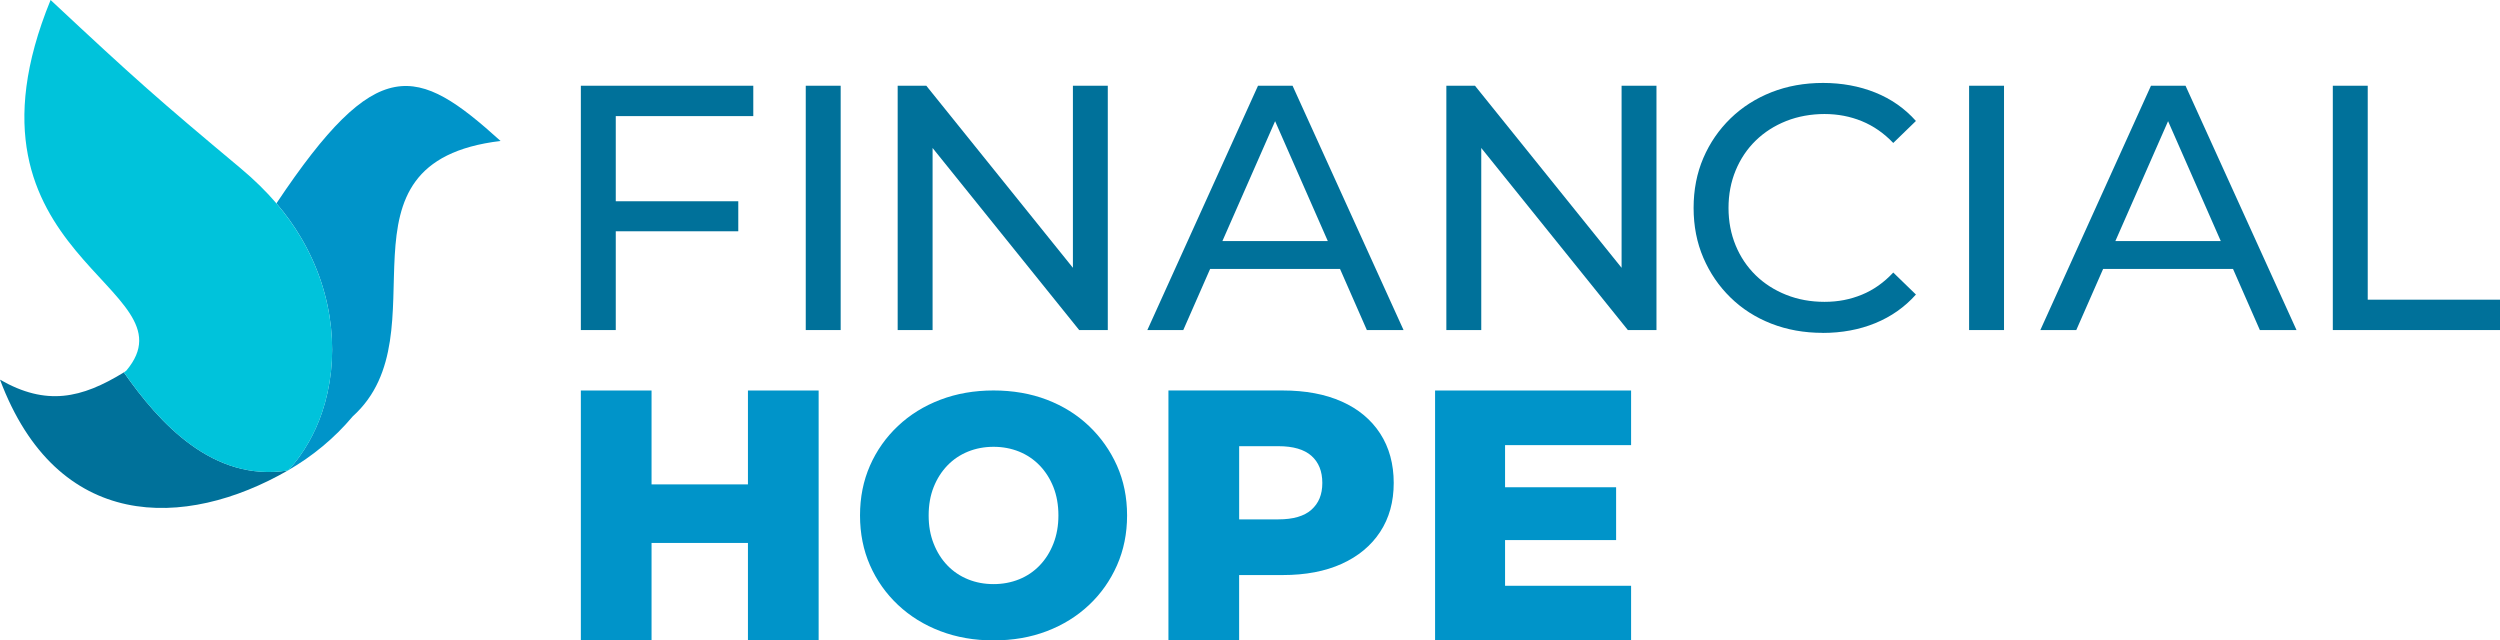
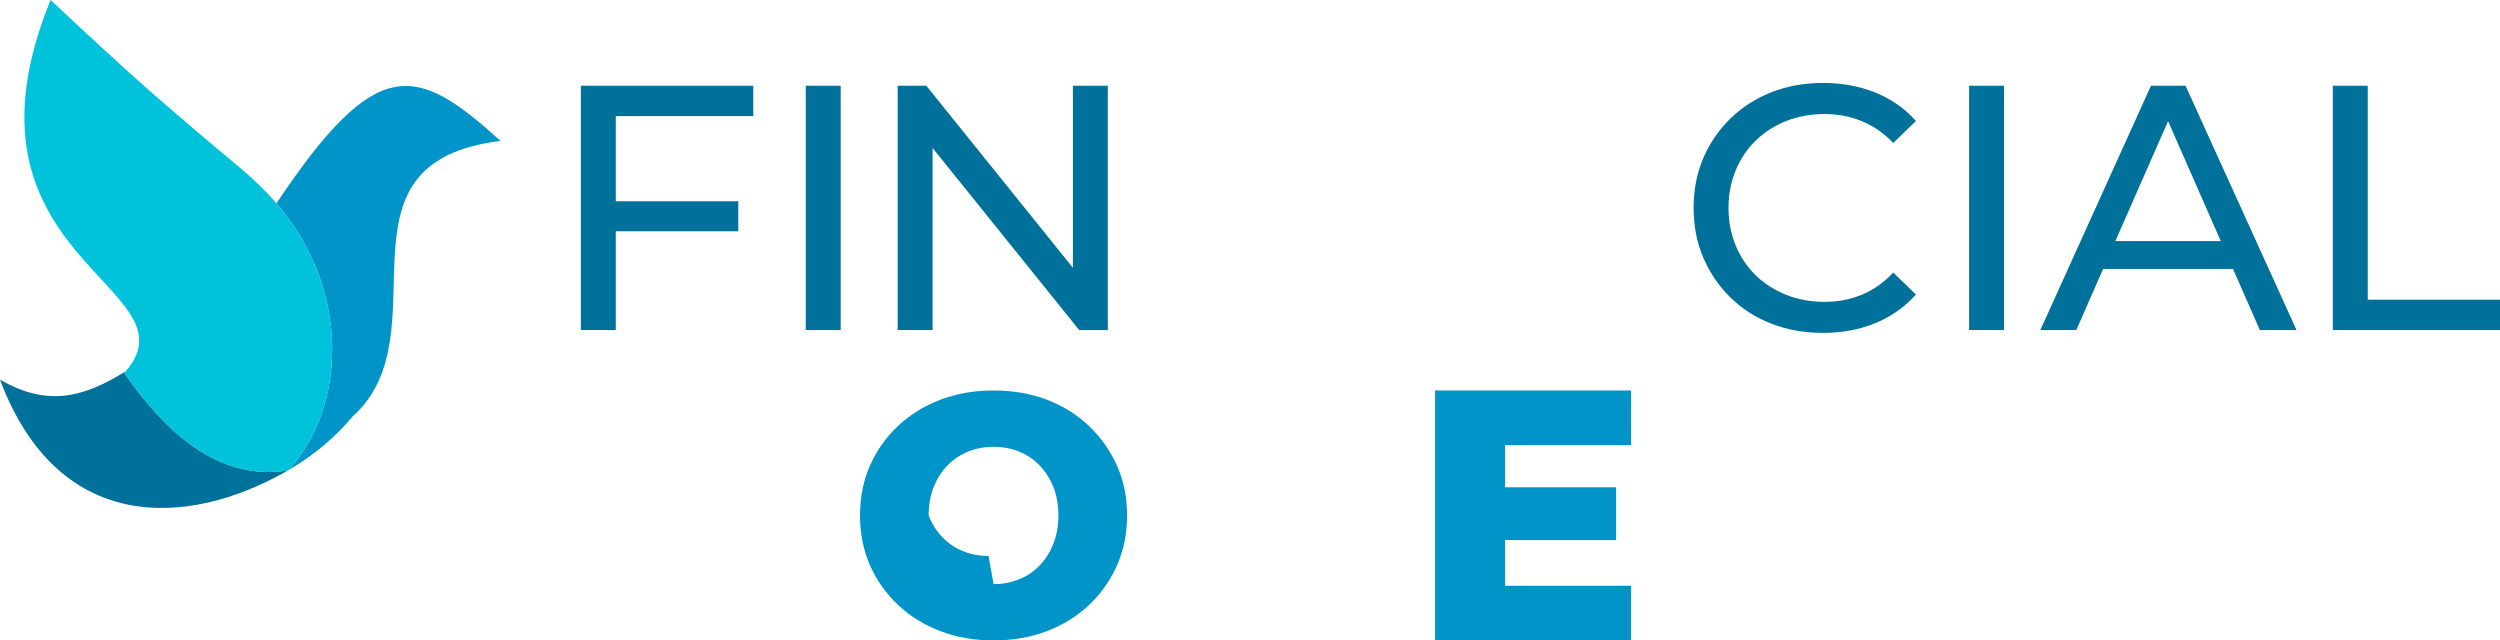
<svg xmlns="http://www.w3.org/2000/svg" id="Layer_2" viewBox="0 0 776.23 198.84">
  <defs>
    <style>.cls-1{fill:#0094c9;}.cls-2{fill:#00719a;}.cls-3{fill:#00c3db;}</style>
  </defs>
  <g id="Layer_1-2">
    <polygon class="cls-2" points="233.89 36.05 233.89 26.62 180.35 26.62 180.35 102.48 191.19 102.48 191.19 71.81 229.23 71.81 229.23 62.49 191.19 62.49 191.19 36.05 233.89 36.05" />
    <path class="cls-2" d="m250.18,102.48V26.62h10.84v75.86h-10.84Z" />
    <polygon class="cls-2" points="333.13 26.62 333.13 83.15 287.61 26.62 278.72 26.62 278.72 102.48 289.56 102.48 289.56 45.95 335.08 102.48 343.96 102.48 343.96 26.62 333.13 26.62" />
-     <path class="cls-2" d="m424.41,102.48h11.38l-34.46-75.86h-10.73l-34.36,75.86h11.16l8.33-18.97h40.34l8.33,18.97Zm-44.86-27.64l16.36-37.22,16.36,37.22h-32.72Z" />
-     <polygon class="cls-2" points="503.49 26.62 503.49 83.15 457.97 26.62 449.08 26.62 449.08 102.48 459.92 102.48 459.92 45.95 505.44 102.48 514.32 102.48 514.32 26.62 503.49 26.62" />
    <path class="cls-2" d="m565.95,103.35c-5.78,0-11.11-.96-15.99-2.87-4.88-1.91-9.1-4.62-12.68-8.13-3.58-3.5-6.38-7.6-8.4-12.3-2.02-4.7-3.03-9.86-3.03-15.5s1.01-10.8,3.03-15.5c2.02-4.7,4.84-8.79,8.45-12.3,3.61-3.5,7.86-6.21,12.73-8.13,4.88-1.91,10.2-2.87,15.99-2.87s11.25.99,16.2,2.98c4.95,1.99,9.16,4.93,12.63,8.83l-7.04,6.83c-2.89-3.03-6.14-5.29-9.75-6.77-3.61-1.48-7.48-2.22-11.6-2.22s-8.22.72-11.87,2.17c-3.65,1.45-6.81,3.47-9.48,6.07-2.67,2.6-4.75,5.69-6.23,9.27-1.48,3.58-2.22,7.46-2.22,11.65s.74,8.07,2.22,11.65c1.48,3.58,3.56,6.66,6.23,9.27,2.67,2.6,5.83,4.62,9.48,6.07,3.65,1.45,7.6,2.17,11.87,2.17s7.98-.74,11.6-2.22c3.61-1.48,6.86-3.77,9.75-6.88l7.04,6.83c-3.47,3.9-7.68,6.86-12.63,8.89-4.95,2.02-10.39,3.03-16.31,3.03Z" />
    <path class="cls-2" d="m611.39,102.48V26.62h10.84v75.86h-10.84Z" />
    <path class="cls-2" d="m701.67,102.48h11.38l-34.46-75.86h-10.73l-34.35,75.86h11.16l8.33-18.97h40.34l8.33,18.97Zm-44.86-27.64l16.36-37.22,16.36,37.22h-32.72Z" />
    <path class="cls-2" d="m724.32,102.48V26.62h10.84v66.43h41.07v9.43h-51.91Z" />
-     <polygon class="cls-1" points="232.23 121.25 232.23 150.4 202.3 150.4 202.3 121.25 180.35 121.25 180.35 198.84 202.3 198.84 202.3 168.58 232.23 168.58 232.23 198.84 254.18 198.84 254.18 121.25 232.23 121.25" />
-     <path class="cls-1" d="m308.49,198.84c-5.97,0-11.48-.96-16.52-2.88-5.05-1.92-9.43-4.64-13.16-8.15-3.73-3.52-6.63-7.62-8.69-12.31-2.06-4.69-3.09-9.84-3.09-15.46s1.03-10.76,3.09-15.46c2.06-4.69,4.96-8.79,8.69-12.31,3.73-3.52,8.12-6.23,13.16-8.15,5.04-1.92,10.55-2.88,16.52-2.88s11.56.96,16.57,2.88c5.01,1.92,9.36,4.64,13.06,8.15,3.69,3.52,6.59,7.62,8.69,12.31,2.09,4.69,3.14,9.84,3.14,15.46s-1.05,10.78-3.14,15.51c-2.1,4.73-4.99,8.83-8.69,12.31-3.7,3.48-8.05,6.18-13.06,8.1-5.01,1.92-10.54,2.88-16.57,2.88Zm0-17.48c2.84,0,5.49-.5,7.94-1.49,2.45-.99,4.58-2.43,6.39-4.32,1.81-1.88,3.23-4.14,4.26-6.77,1.03-2.63,1.55-5.54,1.55-8.74s-.52-6.2-1.55-8.79c-1.03-2.59-2.45-4.83-4.26-6.71-1.81-1.88-3.94-3.32-6.39-4.32-2.45-.99-5.1-1.49-7.94-1.49s-5.49.5-7.94,1.49c-2.45,1-4.58,2.43-6.4,4.32-1.81,1.88-3.23,4.12-4.26,6.71-1.03,2.59-1.55,5.53-1.55,8.79s.51,6.11,1.55,8.74c1.03,2.63,2.45,4.89,4.26,6.77,1.81,1.88,3.94,3.32,6.4,4.32,2.45,1,5.1,1.49,7.94,1.49Z" />
-     <path class="cls-1" d="m428.53,134.6c-2.81-4.32-6.78-7.63-11.92-9.92-5.14-2.29-11.25-3.44-18.35-3.44h-35.47v77.6h21.95v-20.29h13.52c7.1,0,13.21-1.16,18.35-3.49,5.13-2.33,9.11-5.63,11.92-9.92,2.81-4.28,4.21-9.35,4.21-15.19s-1.4-11.03-4.21-15.35Zm-21.34,23.67c-2.25,2-5.67,2.99-10.25,2.99h-12.19v-22.72h12.19c4.58,0,8,1,10.25,2.99,2.25,2,3.38,4.8,3.38,8.42s-1.13,6.32-3.38,8.31Z" />
+     <path class="cls-1" d="m308.49,198.84c-5.97,0-11.48-.96-16.52-2.88-5.05-1.92-9.43-4.64-13.16-8.15-3.73-3.52-6.63-7.62-8.69-12.31-2.06-4.69-3.09-9.84-3.09-15.46s1.03-10.76,3.09-15.46c2.06-4.69,4.96-8.79,8.69-12.31,3.73-3.52,8.12-6.23,13.16-8.15,5.04-1.92,10.55-2.88,16.52-2.88s11.56.96,16.57,2.88c5.01,1.92,9.36,4.64,13.06,8.15,3.69,3.52,6.59,7.62,8.69,12.31,2.09,4.69,3.14,9.84,3.14,15.46s-1.05,10.78-3.14,15.51c-2.1,4.73-4.99,8.83-8.69,12.31-3.7,3.48-8.05,6.18-13.06,8.1-5.01,1.92-10.54,2.88-16.57,2.88Zm0-17.48c2.84,0,5.49-.5,7.94-1.49,2.45-.99,4.58-2.43,6.39-4.32,1.81-1.88,3.23-4.14,4.26-6.77,1.03-2.63,1.55-5.54,1.55-8.74s-.52-6.2-1.55-8.79c-1.03-2.59-2.45-4.83-4.26-6.71-1.81-1.88-3.94-3.32-6.39-4.32-2.45-.99-5.1-1.49-7.94-1.49s-5.49.5-7.94,1.49c-2.45,1-4.58,2.43-6.4,4.32-1.81,1.88-3.23,4.12-4.26,6.71-1.03,2.59-1.55,5.53-1.55,8.79c1.03,2.63,2.45,4.89,4.26,6.77,1.81,1.88,3.94,3.32,6.4,4.32,2.45,1,5.1,1.49,7.94,1.49Z" />
    <polygon class="cls-1" points="467.31 181.88 467.31 167.69 501.79 167.69 501.79 151.29 467.31 151.29 467.31 138.21 506.44 138.21 506.44 121.25 445.58 121.25 445.58 198.84 506.44 198.84 506.44 181.88 467.31 181.88" />
    <path class="cls-2" d="m38.46,115.62s0,0,0,0c11.01,15.76,27.66,34.12,50.93,30.45C57.35,164.48,17.72,165.14,0,117.88c14.38,8.27,25.32,5.82,38.46-2.26Z" />
    <path class="cls-1" d="m85.83,63.14c31.29-46.86,43.47-42.99,69.59-19.37-55.12,6.64-17.19,59.64-45.9,85.51-5.67,6.76-12.5,12.38-19.99,16.7,2.4-2.57,4.48-5.47,6.28-8.62,1.65-2.88,3.04-5.97,4.15-9.23,5.51-16.16,4.16-36.33-6.53-54.39-2.09-3.56-4.61-7.11-7.61-10.61Z" />
    <path class="cls-3" d="m89.47,146.06s-.05,0-.08,0c.05-.03.1-.06.14-.09-.02.02-.04.05-.06.08Z" />
    <path class="cls-3" d="m15.71,0c26.47,24.74,33.22,30.7,59.06,52.3,4.23,3.54,7.92,7.18,11.06,10.85,2.93,3.42,5.45,6.97,7.61,10.61,10.69,18.06,12.04,38.23,6.53,54.39-1.11,3.26-2.5,6.35-4.15,9.23-1.8,3.14-3.89,6.05-6.28,8.62-.05.03-.1.06-.14.09-23.26,3.68-39.92-14.68-50.93-30.45,0,0,0,0,0,0,.24-.19.49-.39.73-.55,0,0,0-.03.03-.03C61.34,88.81-17.1,80.16,15.71,0Z" />
  </g>
</svg>